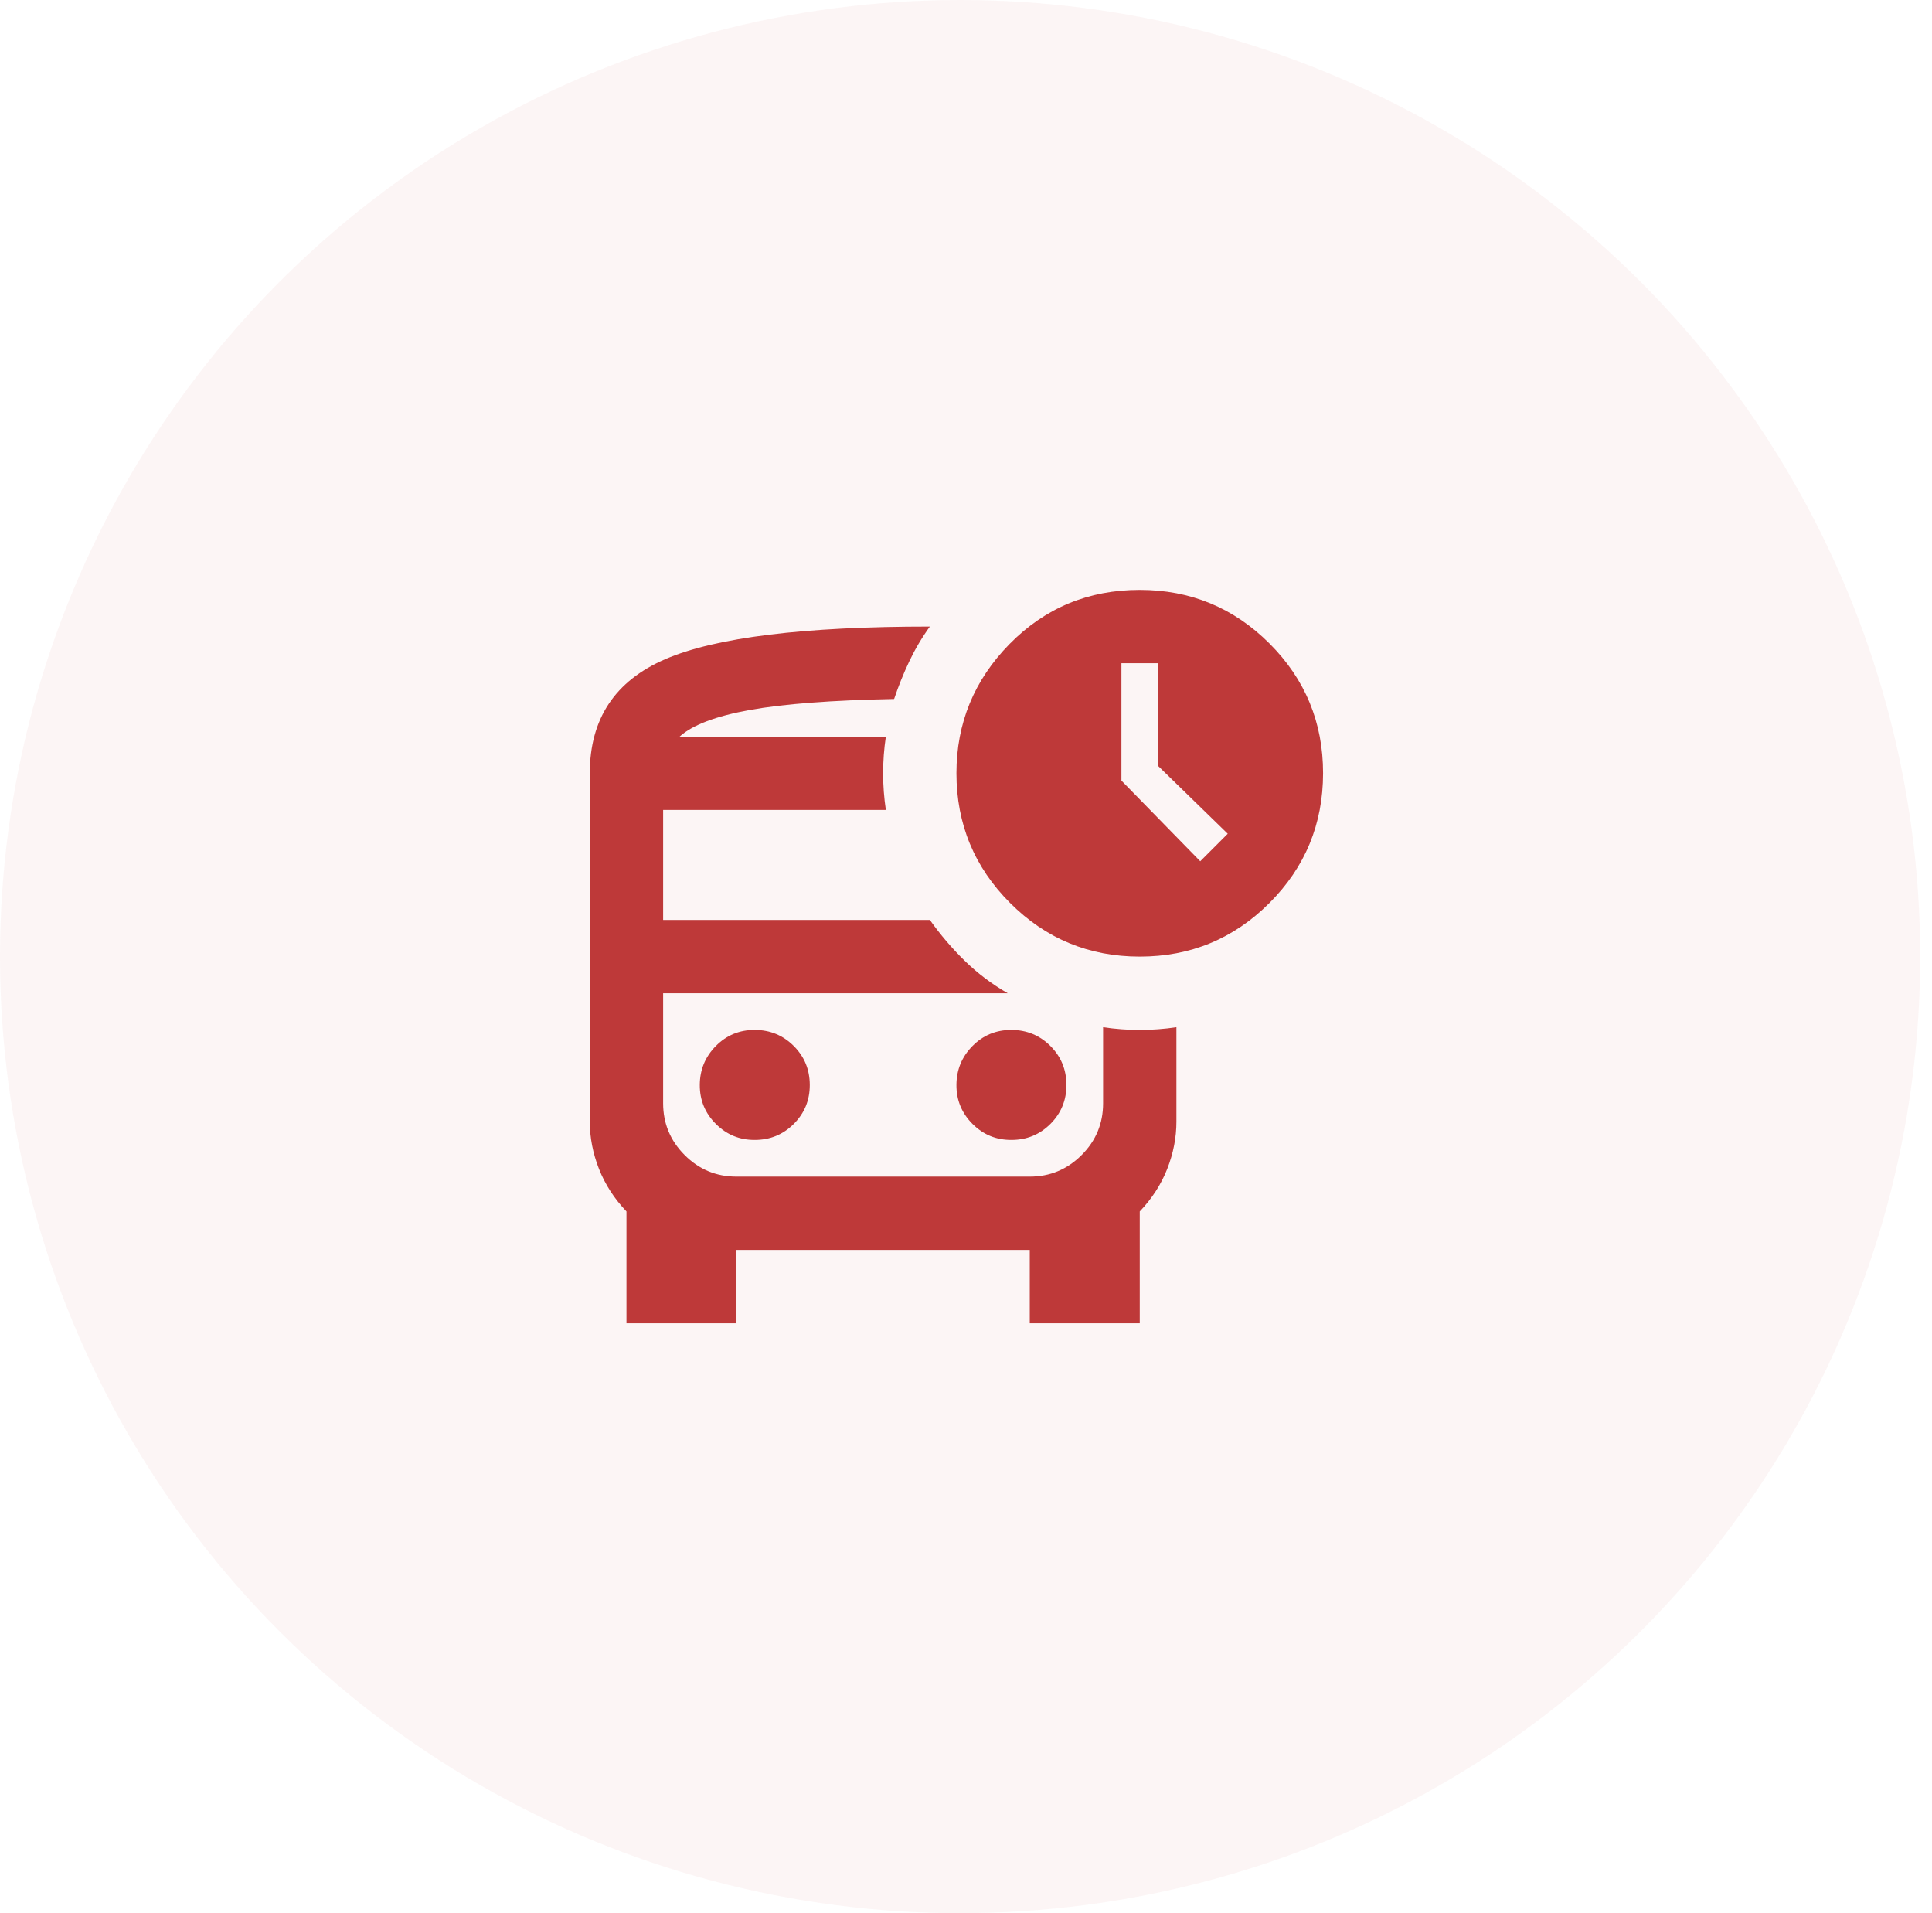
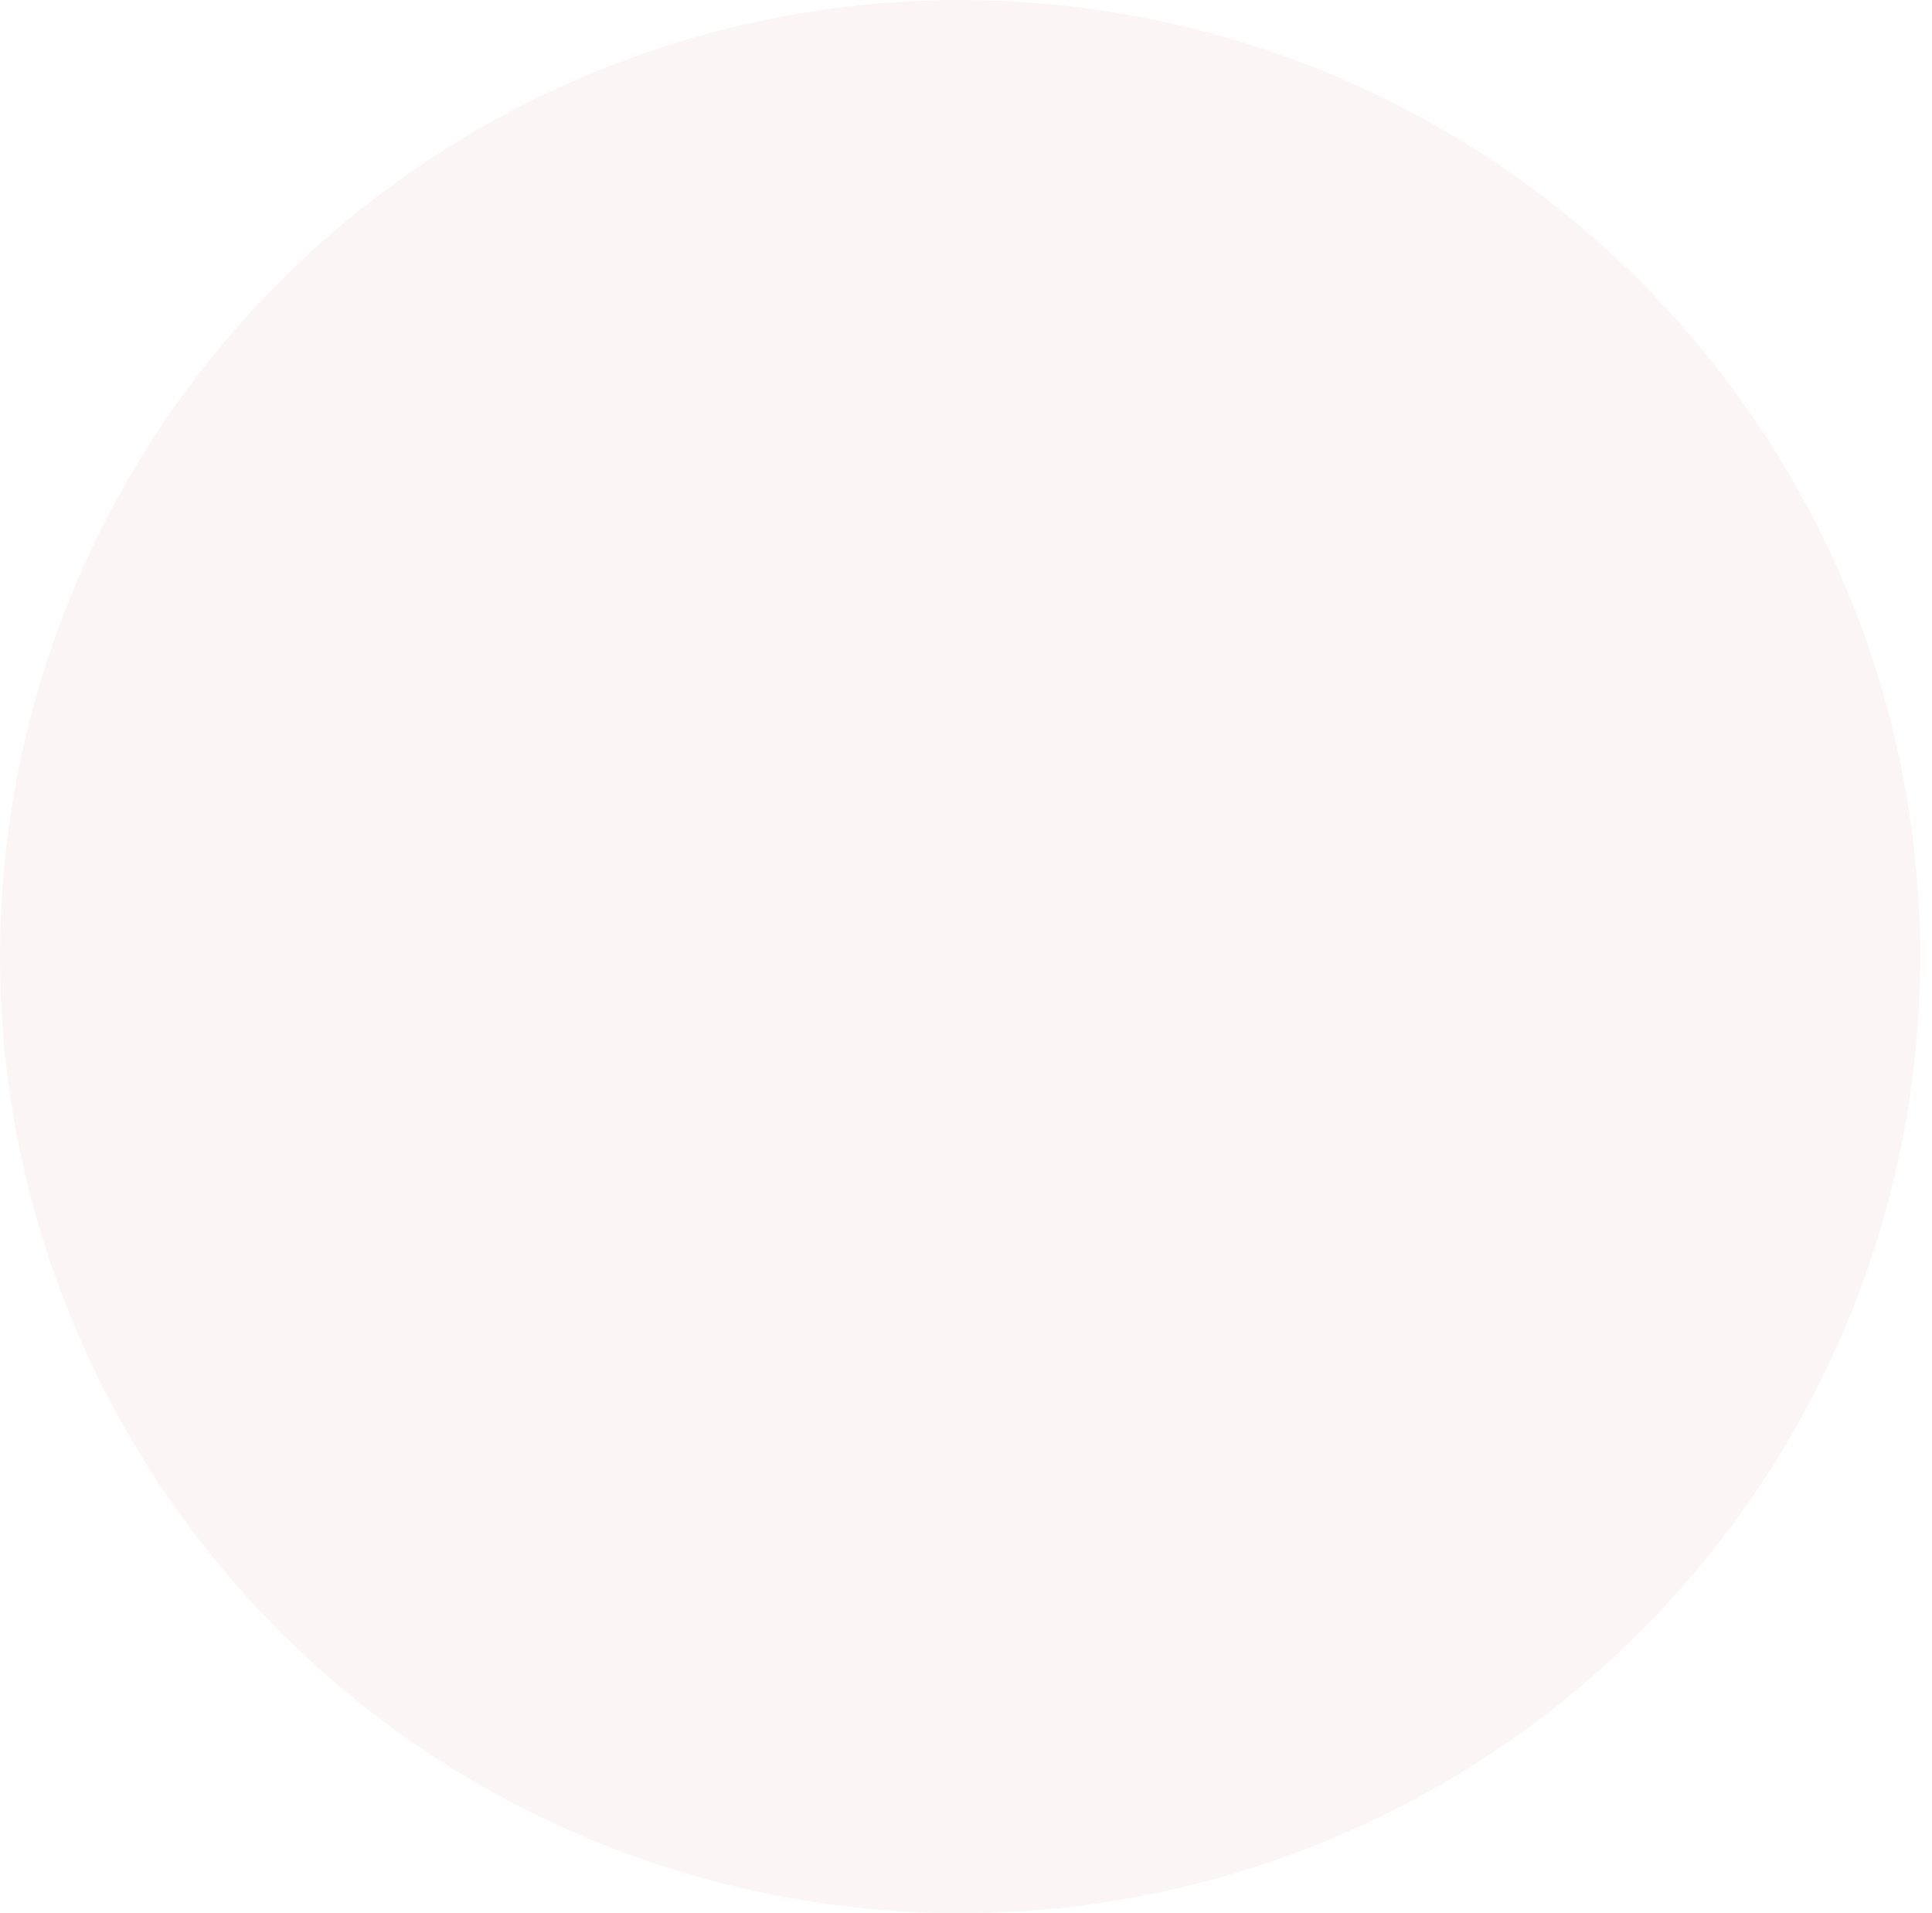
<svg xmlns="http://www.w3.org/2000/svg" width="101" height="100" viewBox="0 0 101 100" fill="none">
  <ellipse cx="50.191" cy="50" rx="50.191" ry="50" fill="#BE3939" fill-opacity="0.05" />
-   <path d="M62.746 45.017L64.183 43.579L60.542 40.033V34.667H58.625V40.8L62.746 45.017ZM38.5 65.333V69.167H32.75V63.321C32.111 62.65 31.632 61.907 31.312 61.094C30.993 60.28 30.833 59.457 30.833 58.625V40.417C30.833 37.574 32.151 35.585 34.788 34.45C37.423 33.315 42.031 32.749 48.611 32.75C48.195 33.325 47.836 33.932 47.533 34.571C47.23 35.21 46.967 35.864 46.742 36.535C43.483 36.599 40.968 36.791 39.196 37.11C37.423 37.43 36.201 37.893 35.529 38.5H46.31C46.215 39.139 46.167 39.778 46.167 40.417C46.167 41.056 46.215 41.694 46.31 42.333H34.667V48.083H48.611C49.154 48.85 49.761 49.561 50.431 50.217C51.102 50.872 51.853 51.439 52.683 51.917H34.667V57.667C34.667 58.721 35.042 59.623 35.794 60.375C36.545 61.126 37.447 61.501 38.5 61.5H53.833C54.888 61.5 55.79 61.125 56.542 60.375C57.293 59.625 57.668 58.722 57.667 57.667V53.69C58.306 53.785 58.944 53.833 59.583 53.833C60.222 53.833 60.861 53.785 61.5 53.69V58.625C61.5 59.456 61.34 60.278 61.021 61.094C60.701 61.909 60.222 62.651 59.583 63.321V69.167H53.833V65.333H38.5ZM59.583 50C56.932 50 54.672 49.065 52.804 47.196C50.936 45.326 50.001 43.067 50 40.417C50 37.797 50.926 35.545 52.779 33.66C54.632 31.776 56.9 30.833 59.583 30.833C62.235 30.833 64.495 31.767 66.365 33.635C68.234 35.504 69.168 37.764 69.167 40.417C69.165 43.069 68.231 45.33 66.363 47.198C64.495 49.066 62.235 50 59.583 50ZM39.458 59.583C40.257 59.583 40.936 59.304 41.496 58.746C42.056 58.187 42.335 57.508 42.333 56.708C42.332 55.908 42.053 55.23 41.496 54.673C40.939 54.116 40.26 53.836 39.458 53.833C38.657 53.831 37.979 54.111 37.423 54.673C36.867 55.235 36.587 55.913 36.583 56.708C36.58 57.503 36.859 58.182 37.423 58.746C37.986 59.309 38.665 59.588 39.458 59.583ZM52.875 59.583C53.674 59.583 54.353 59.304 54.913 58.746C55.472 58.187 55.751 57.508 55.75 56.708C55.749 55.908 55.47 55.23 54.913 54.673C54.355 54.116 53.676 53.836 52.875 53.833C52.074 53.831 51.395 54.111 50.84 54.673C50.284 55.235 50.004 55.913 50 56.708C49.996 57.503 50.276 58.182 50.84 58.746C51.403 59.309 52.081 59.588 52.875 59.583ZM38.5 51.917H34.667H52.683H38.5Z" fill="#BE3939" />
</svg>